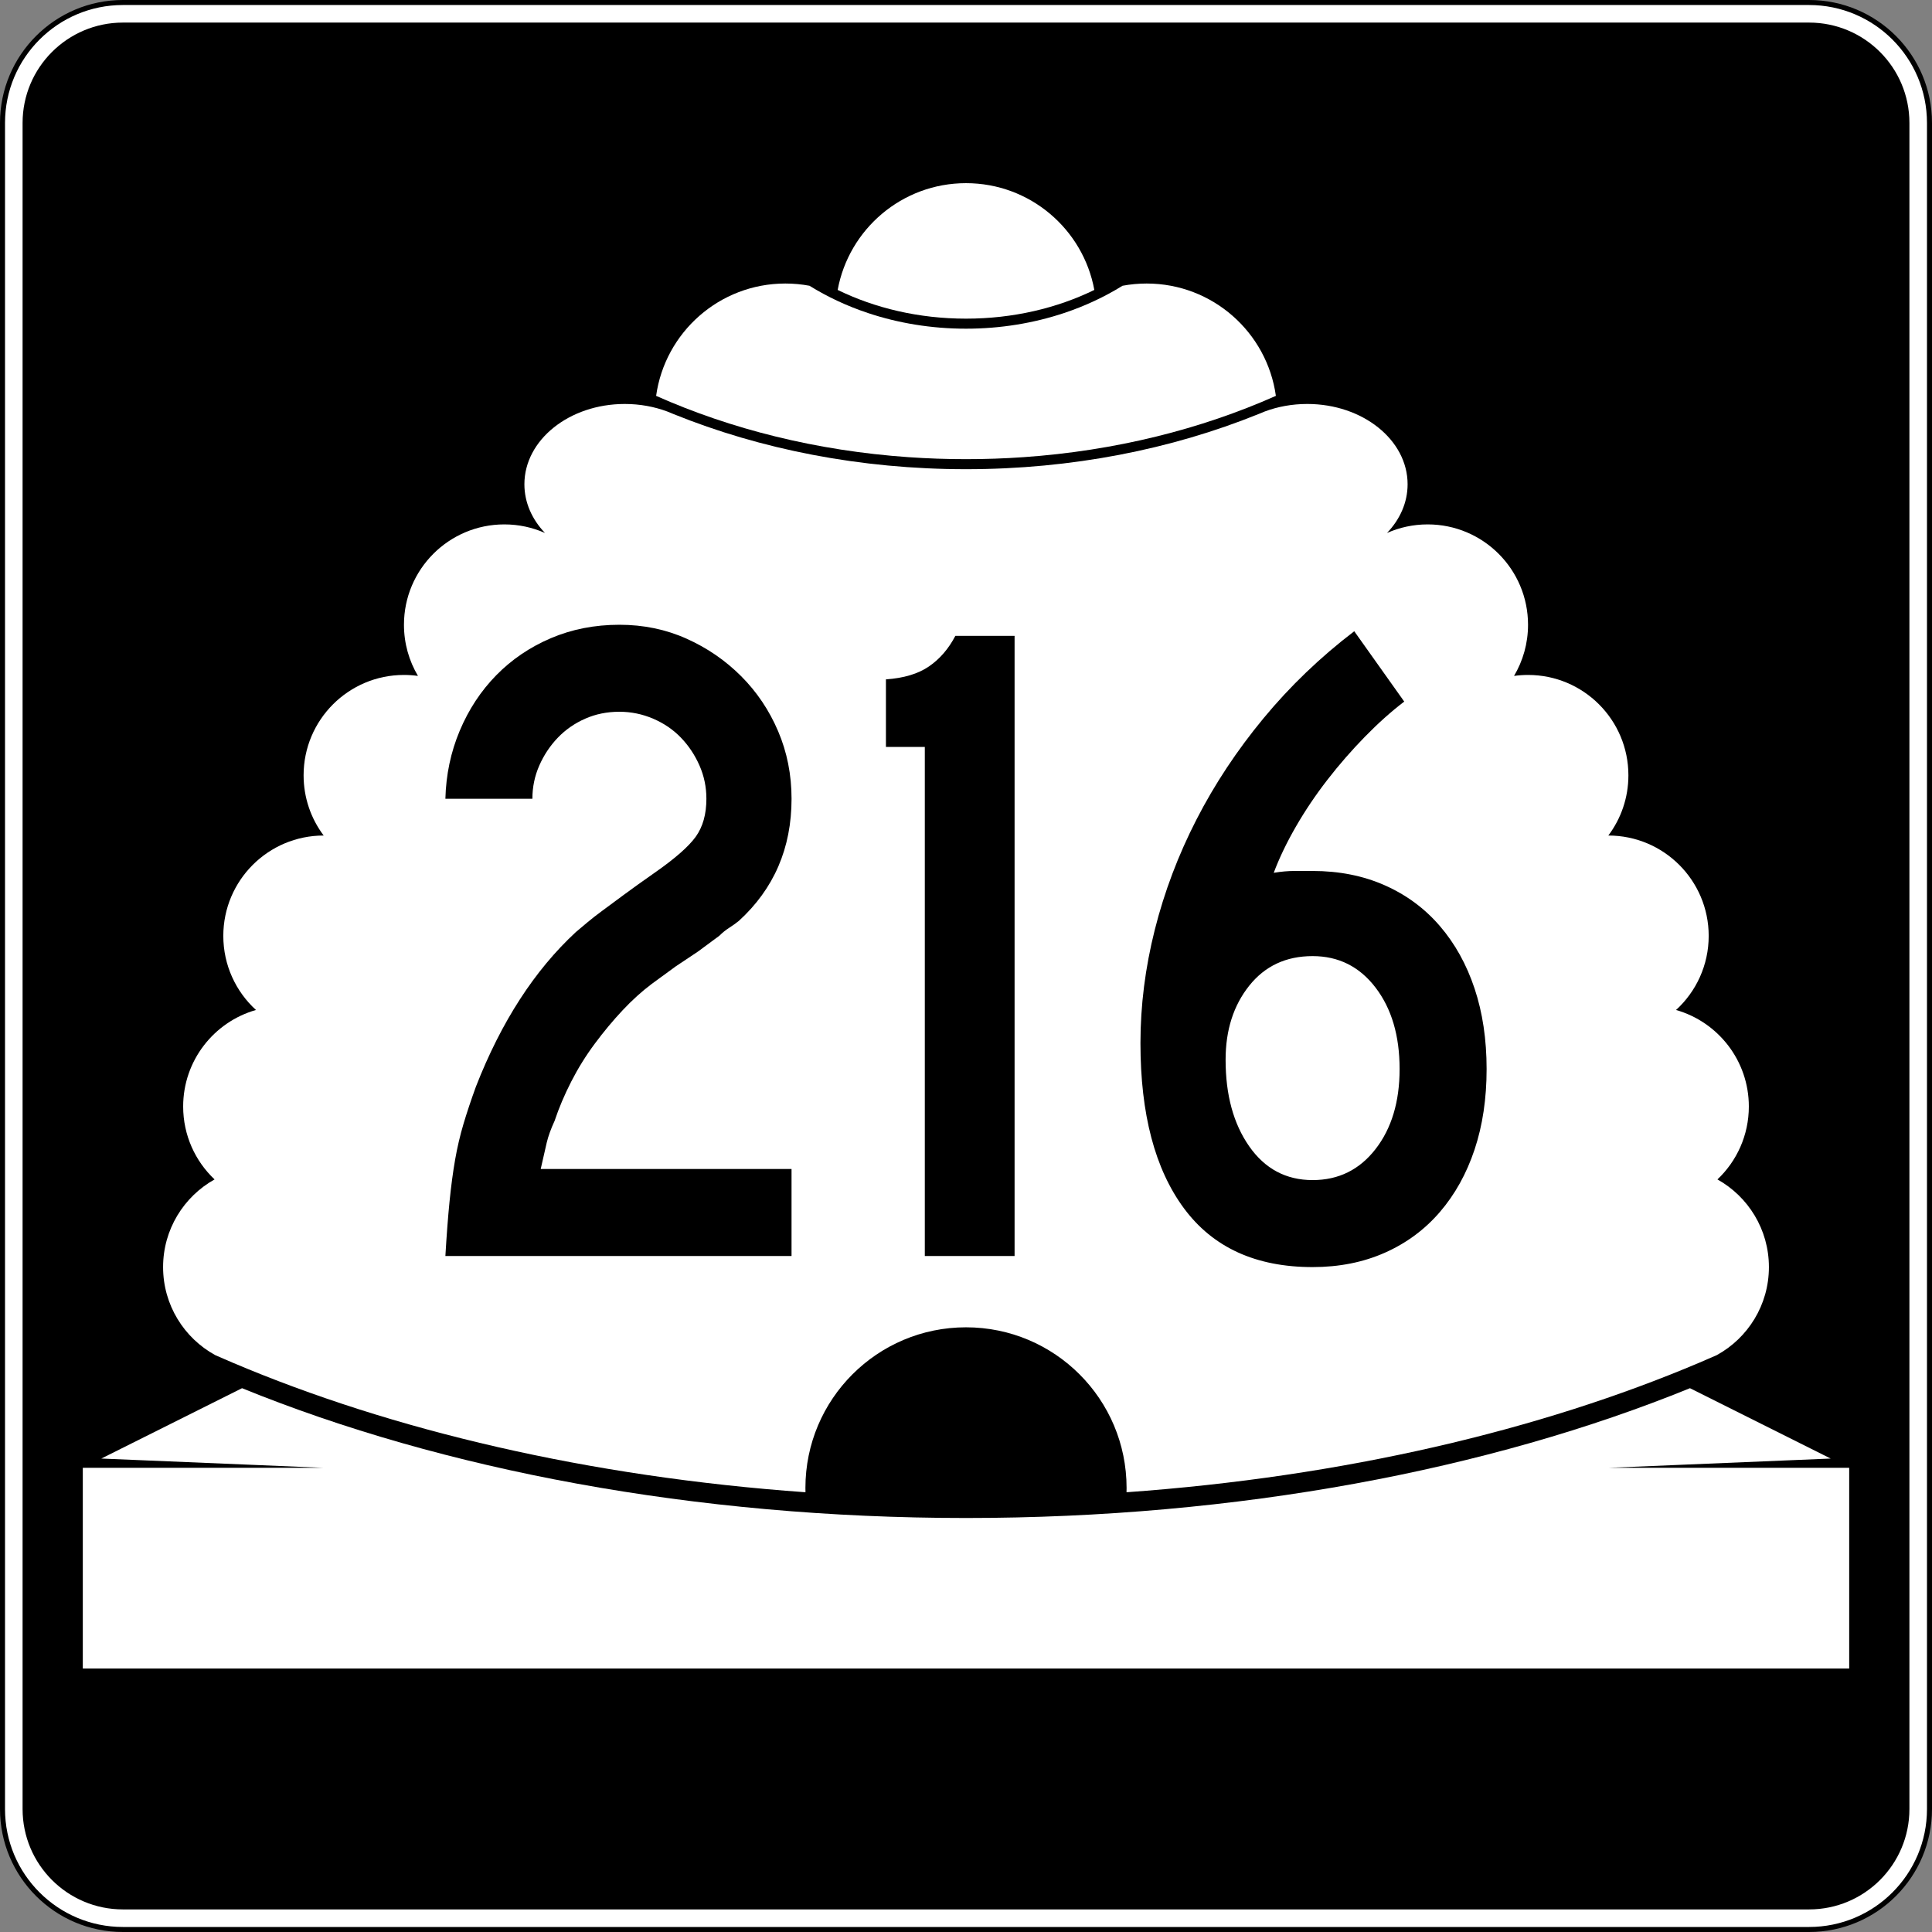
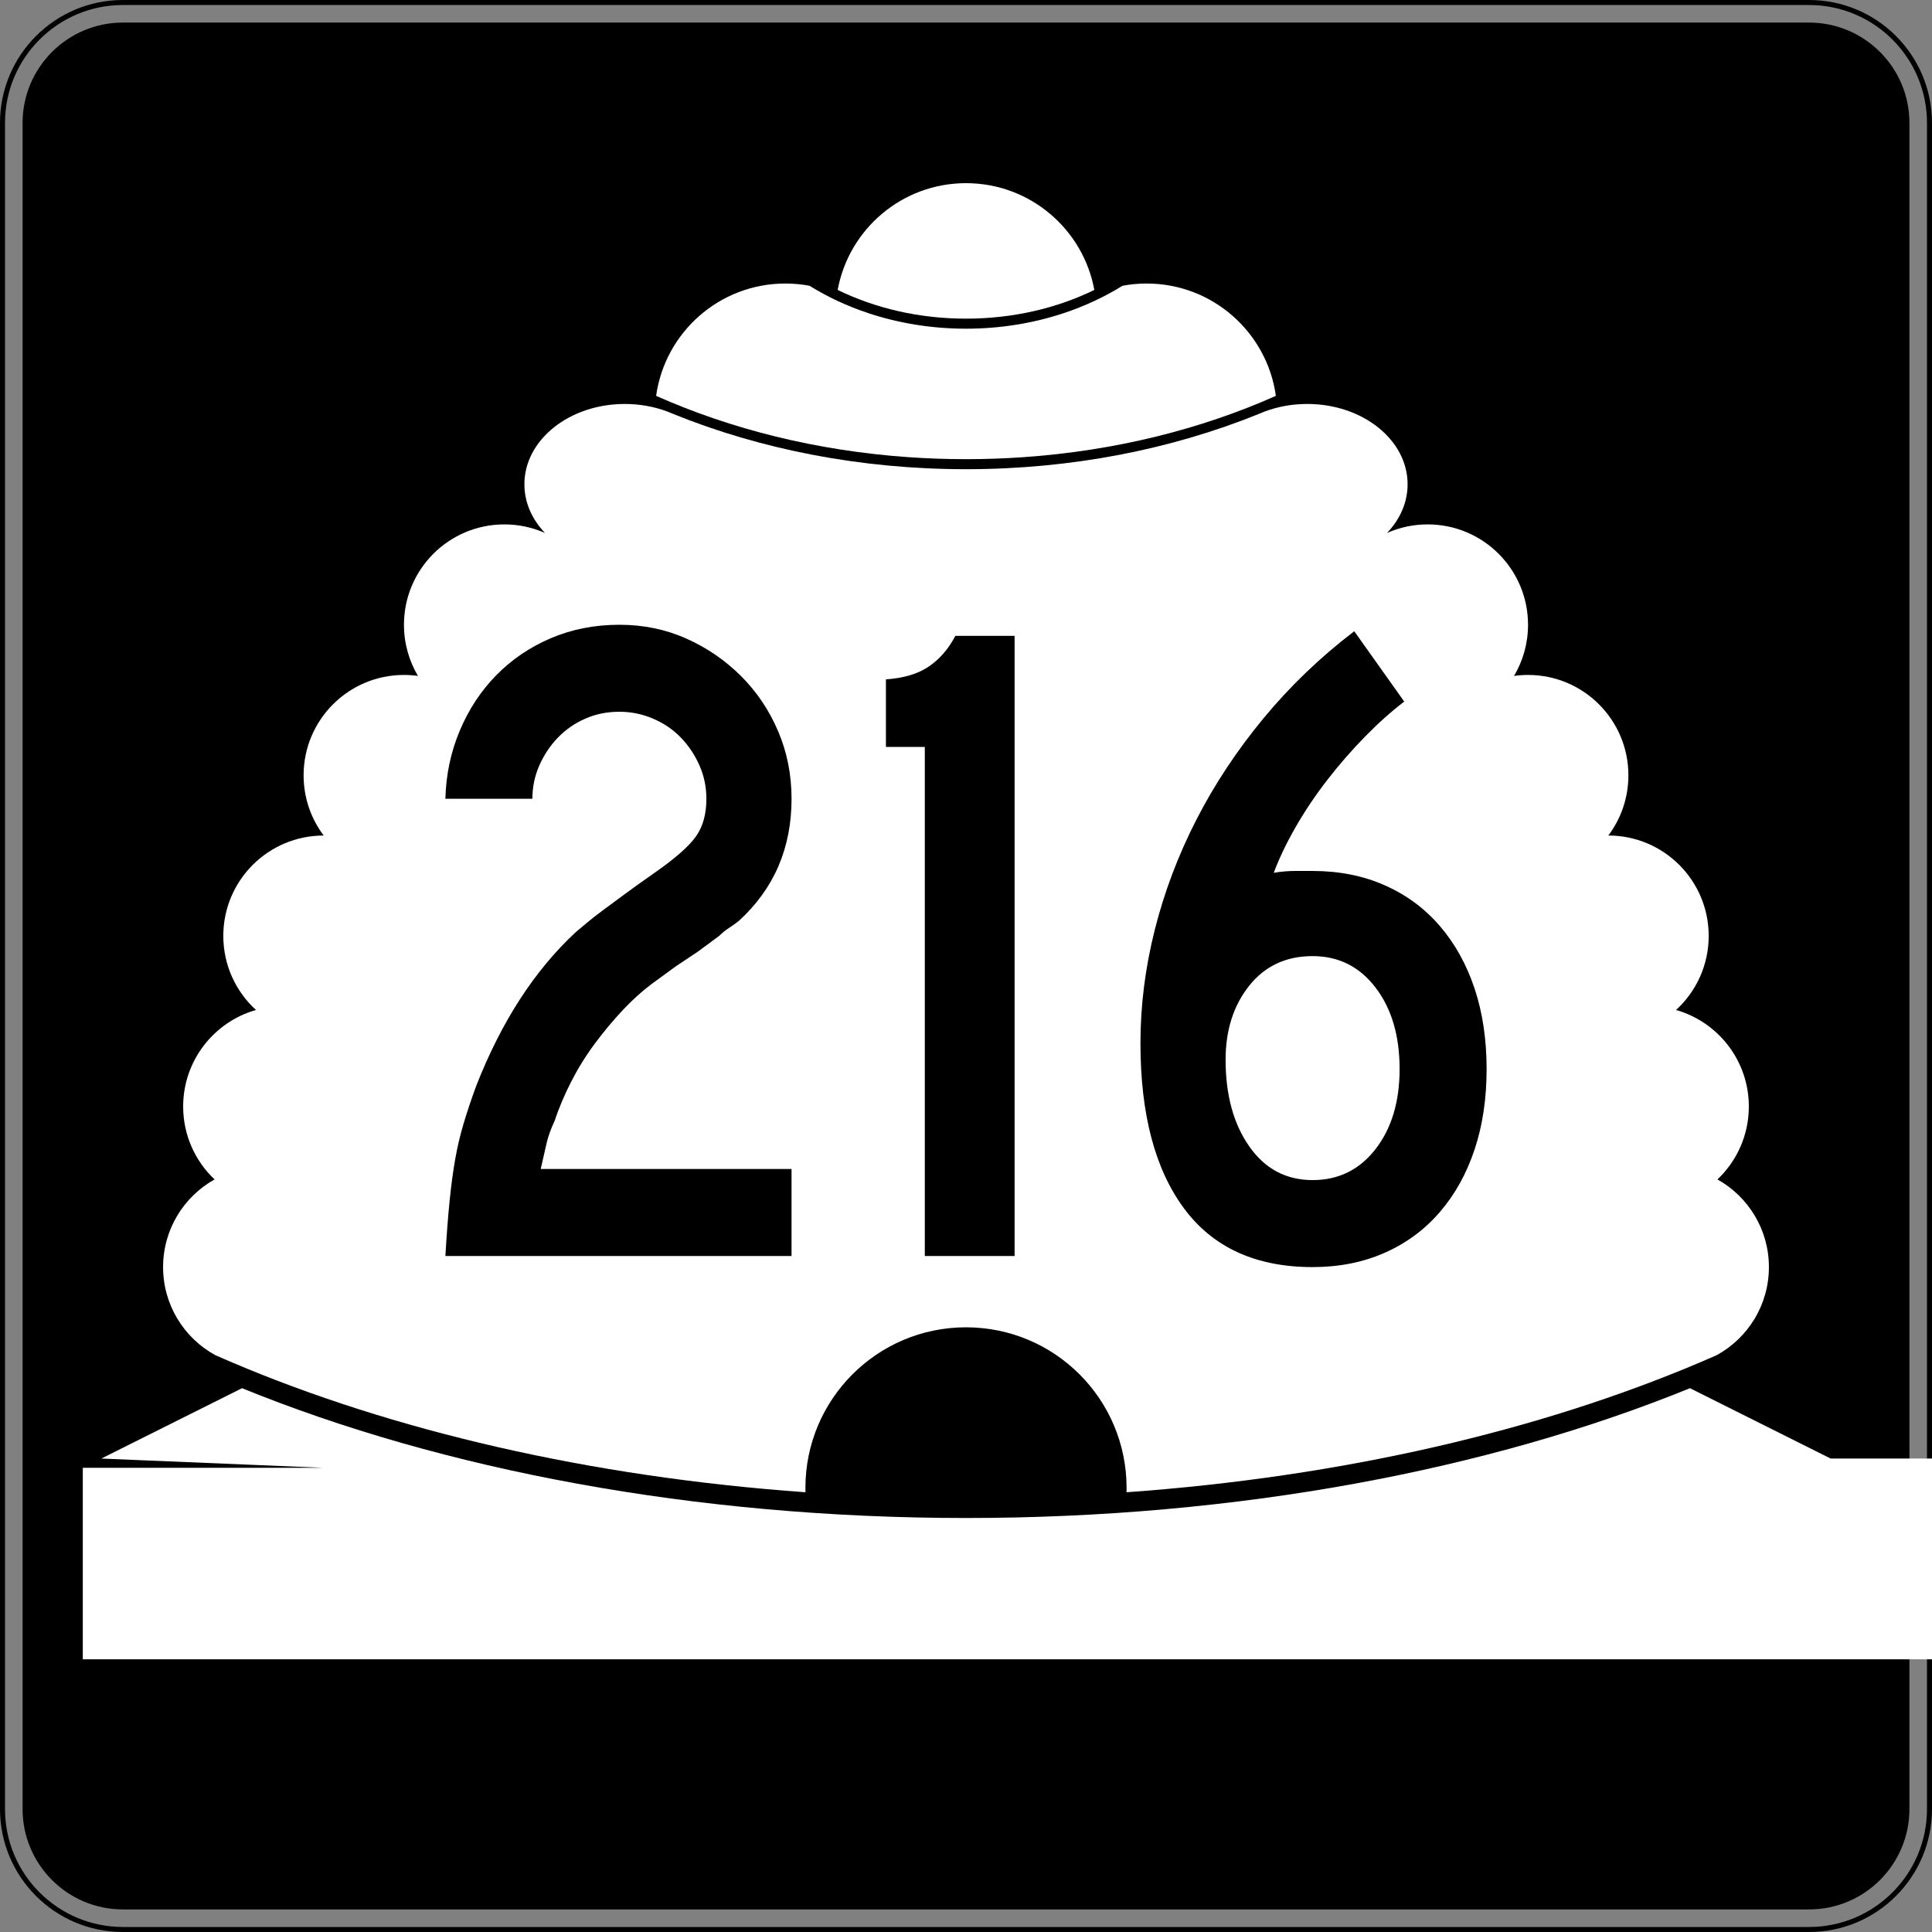
<svg xmlns="http://www.w3.org/2000/svg" version="1.1" id="Layer_1" width="385" height="385" viewBox="0 0 385 385" overflow="visible" enable-background="new 0 0 385 385" xml:space="preserve">
  <rect x="0" y="0" width="385" height="385" fill="#808080" stroke="none" />
  <g>
    <g>
      <g>
-         <path fill="#FFFFFF" d="M0.5,24.5c0-13.255,10.745-24,24-24h336c13.255,0,24,10.745,24,24v336     c0,13.255-10.745,24-24,24h-336c-13.255,0-24-10.745-24-24V24.5L0.5,24.5z" />
        <path fill="#FFFFFF" d="M192.5,192.5" />
      </g>
      <g>
        <path fill="none" stroke="#000000" stroke-linecap="round" stroke-linejoin="round" stroke-miterlimit="3.864" d="M0.5,24.5     c0-13.255,10.745-24,24-24h336c13.255,0,24,10.745,24,24v336c0,13.255-10.745,24-24,24h-336     c-13.255,0-24-10.745-24-24V24.5L0.5,24.5z" />
        <path fill="none" stroke="#000000" stroke-linecap="round" stroke-linejoin="round" stroke-miterlimit="3.864" d="     M192.5,192.5" />
      </g>
    </g>
    <g>
      <g>
        <path d="M4.5,24.5c0-11.046,8.954-20,20-20h336c11.046,0,20,8.954,20,20v336c0,11.046-8.954,20-20,20     h-336c-11.046,0-20-8.954-20-20V24.5L4.5,24.5z" />
        <path d="M192.5,192.5" />
      </g>
    </g>
    <g>
      <path fill="#FFFFFF" d="M166.928,57.776C169.149,45.672,179.753,36.5,192.5,36.5    c12.746,0,23.35,9.172,25.572,21.276C210.65,61.401,201.906,63.5,192.5,63.5    C183.094,63.5,174.349,61.401,166.928,57.776z" />
    </g>
    <g>
      <path fill-rule="evenodd" clip-rule="evenodd" fill="#FFFFFF" d="M192.5,264.5c-17.673,0-32,14.326-32,32    l0.012,0.869c-43.202-3.084-82.347-12.322-114.208-25.848    c-1.148-0.488-2.288-0.98-3.417-1.479C36.696,266.643,32.5,260.062,32.5,252.5    c0-7.508,4.137-14.05,10.256-17.471C38.903,231.385,36.5,226.223,36.5,220.5    c0-9.141,6.132-16.85,14.508-19.236C47.008,197.607,44.5,192.346,44.5,186.5    c0-11.046,8.954-20,20-20c-2.512-3.343-4-7.496-4-12c0-11.046,8.954-20,20-20    c0.946,0,1.877,0.066,2.789,0.193C81.517,131.708,80.5,128.223,80.5,124.5    c0-11.046,8.954-20,20-20c2.884,0,5.625,0.61,8.102,1.709    C106.028,103.517,104.5,100.151,104.5,96.5c0-8.836,8.954-16,20-16    c3.028,0,5.898,0.539,8.471,1.502l1.275,0.523C151.556,89.526,171.423,93.5,192.5,93.5    c21.076,0,40.944-3.974,58.254-10.975l1.275-0.523    C254.602,81.039,257.473,80.5,260.5,80.5c11.046,0,20,7.164,20,16    c0,3.651-1.528,7.017-4.102,9.709C278.875,105.11,281.616,104.5,284.5,104.5    c11.046,0,20,8.954,20,20c0,3.723-1.018,7.208-2.789,10.193    C302.623,134.566,303.554,134.5,304.5,134.5c11.046,0,20,8.954,20,20c0,4.504-1.488,8.657-4,12    c11.046,0,20,8.954,20,20c0,5.846-2.508,11.107-6.508,14.764    C342.367,203.65,348.5,211.359,348.5,220.5c0,5.723-2.403,10.885-6.256,14.529    C348.363,238.45,352.5,244.992,352.5,252.5c0,7.562-4.195,14.143-10.387,17.543    c-1.129,0.498-2.268,0.99-3.417,1.479    c-31.861,13.525-71.007,22.764-114.208,25.848L224.5,296.5    C224.5,278.826,210.174,264.5,192.5,264.5z" />
    </g>
    <g>
      <path fill-rule="evenodd" clip-rule="evenodd" fill="#FFFFFF" d="M192.5,91.5c-3.866,0-7.688-0.134-11.457-0.397    c-18.318-1.277-35.39-5.585-50.294-12.218C132.509,66.236,143.367,56.5,156.5,56.5    c1.644,0,3.252,0.153,4.812,0.444c3.549,2.205,7.468,4.041,11.662,5.439    C179.002,64.394,185.602,65.5,192.5,65.5c6.897,0,13.498-1.106,19.526-3.116    c4.194-1.398,8.112-3.234,11.662-5.439C225.248,56.653,226.856,56.5,228.5,56.5    c13.133,0,23.991,9.736,25.751,22.385c-14.904,6.633-31.976,10.941-50.294,12.218    C200.188,91.366,196.366,91.5,192.5,91.5z" />
    </g>
    <g>
-       <path fill-rule="evenodd" clip-rule="evenodd" fill="#FFFFFF" d="M16.5,332.5v-40h48l-44.308-1.846l28.042-14.021    C88.159,292.895,138.375,302.5,192.5,302.5s104.341-9.605,144.266-25.867l28.042,14.021    L320.5,292.5h48v40H16.5z" />
+       <path fill-rule="evenodd" clip-rule="evenodd" fill="#FFFFFF" d="M16.5,332.5v-40h48l-44.308-1.846l28.042-14.021    C88.159,292.895,138.375,302.5,192.5,302.5s104.341-9.605,144.266-25.867l28.042,14.021    h48v40H16.5z" />
    </g>
  </g>
  <g>
    <path fill-rule="evenodd" clip-rule="evenodd" d="M88.755,250.287   c0.246-4.181,0.523-7.809,0.83-10.883c0.308-3.074,0.677-5.84,1.107-8.299   c0.43-2.459,0.983-4.826,1.66-7.102c0.676-2.274,1.506-4.764,2.49-7.469   c5.041-12.911,11.681-23.178,19.919-30.802c0.738-0.615,1.506-1.26,2.305-1.937   c0.799-0.676,1.783-1.445,2.951-2.305c1.168-0.861,2.582-1.906,4.242-3.136   s3.719-2.705,6.179-4.426c4.058-2.828,6.793-5.226,8.207-7.193   c1.414-1.968,2.121-4.488,2.121-7.562c0-2.336-0.461-4.549-1.383-6.64   c-0.922-2.09-2.152-3.935-3.689-5.533s-3.381-2.859-5.533-3.781   c-2.152-0.922-4.396-1.383-6.732-1.383c-2.459,0-4.734,0.461-6.824,1.383   c-2.09,0.922-3.904,2.182-5.441,3.781s-2.767,3.443-3.689,5.533   c-0.922,2.09-1.383,4.304-1.383,6.64H88.755   c0.123-4.795,1.076-9.314,2.859-13.556c1.783-4.242,4.211-7.931,7.285-11.066   c3.074-3.136,6.701-5.595,10.882-7.378C113.962,125.392,118.511,124.5,123.43,124.5   c4.795,0,9.253,0.922,13.372,2.767c4.119,1.844,7.746,4.334,10.882,7.47   c3.135,3.136,5.595,6.793,7.377,10.974c1.783,4.18,2.675,8.668,2.675,13.464   c0,9.837-3.505,17.952-10.513,24.346c-0.615,0.491-1.26,0.953-1.937,1.383   c-0.676,0.43-1.322,0.953-1.937,1.567l-4.242,3.136l-4.427,2.951l-4.796,3.505   c-1.967,1.475-3.903,3.227-5.81,5.256c-1.906,2.029-3.75,4.242-5.533,6.641   c-1.783,2.396-3.351,4.918-4.703,7.562s-2.459,5.257-3.32,7.839   c-0.738,1.598-1.26,3.043-1.568,4.334c-0.307,1.291-0.707,3.043-1.199,5.256   h49.983v17.338H88.755z" />
    <path fill-rule="evenodd" clip-rule="evenodd" d="M184.292,250.287V148.846h-7.747v-13.464   c3.566-0.246,6.424-1.106,8.577-2.582c2.151-1.476,3.903-3.504,5.256-6.086   h11.804v123.574H184.292z" />
    <path fill-rule="evenodd" clip-rule="evenodd" d="M296.244,213.03c0,5.902-0.799,11.251-2.397,16.046   c-1.599,4.796-3.903,8.945-6.916,12.449c-3.013,3.505-6.671,6.21-10.975,8.115   c-4.304,1.906-9.099,2.859-14.386,2.859c-11.312,0-19.857-3.904-25.637-11.712   s-8.669-18.782-8.669-32.923c0-7.5,0.953-15.031,2.858-22.593   c1.906-7.562,4.673-14.878,8.301-21.948c3.627-7.07,8.084-13.802,13.371-20.196   c5.287-6.394,11.312-12.173,18.075-17.337l9.96,14.018   c-2.583,1.967-5.195,4.303-7.839,7.008s-5.134,5.564-7.47,8.577   s-4.427,6.117-6.271,9.314c-1.844,3.197-3.319,6.271-4.426,9.222   c1.475-0.246,2.858-0.369,4.149-0.369s2.49,0,3.597,0   c5.287,0,10.082,0.953,14.386,2.859s7.962,4.611,10.975,8.115   s5.317,7.654,6.916,12.45C295.445,201.779,296.244,207.129,296.244,213.03z    M278.907,213.03c0-6.64-1.599-12.05-4.795-16.23   c-3.197-4.181-7.378-6.271-12.542-6.271c-5.287,0-9.499,1.967-12.635,5.903   c-3.135,3.934-4.703,8.853-4.703,14.754c0,7.01,1.568,12.758,4.703,17.246   c3.136,4.487,7.348,6.731,12.635,6.731c5.164,0,9.345-2.06,12.542-6.179   C277.309,224.865,278.907,219.547,278.907,213.03z" />
  </g>
</svg>